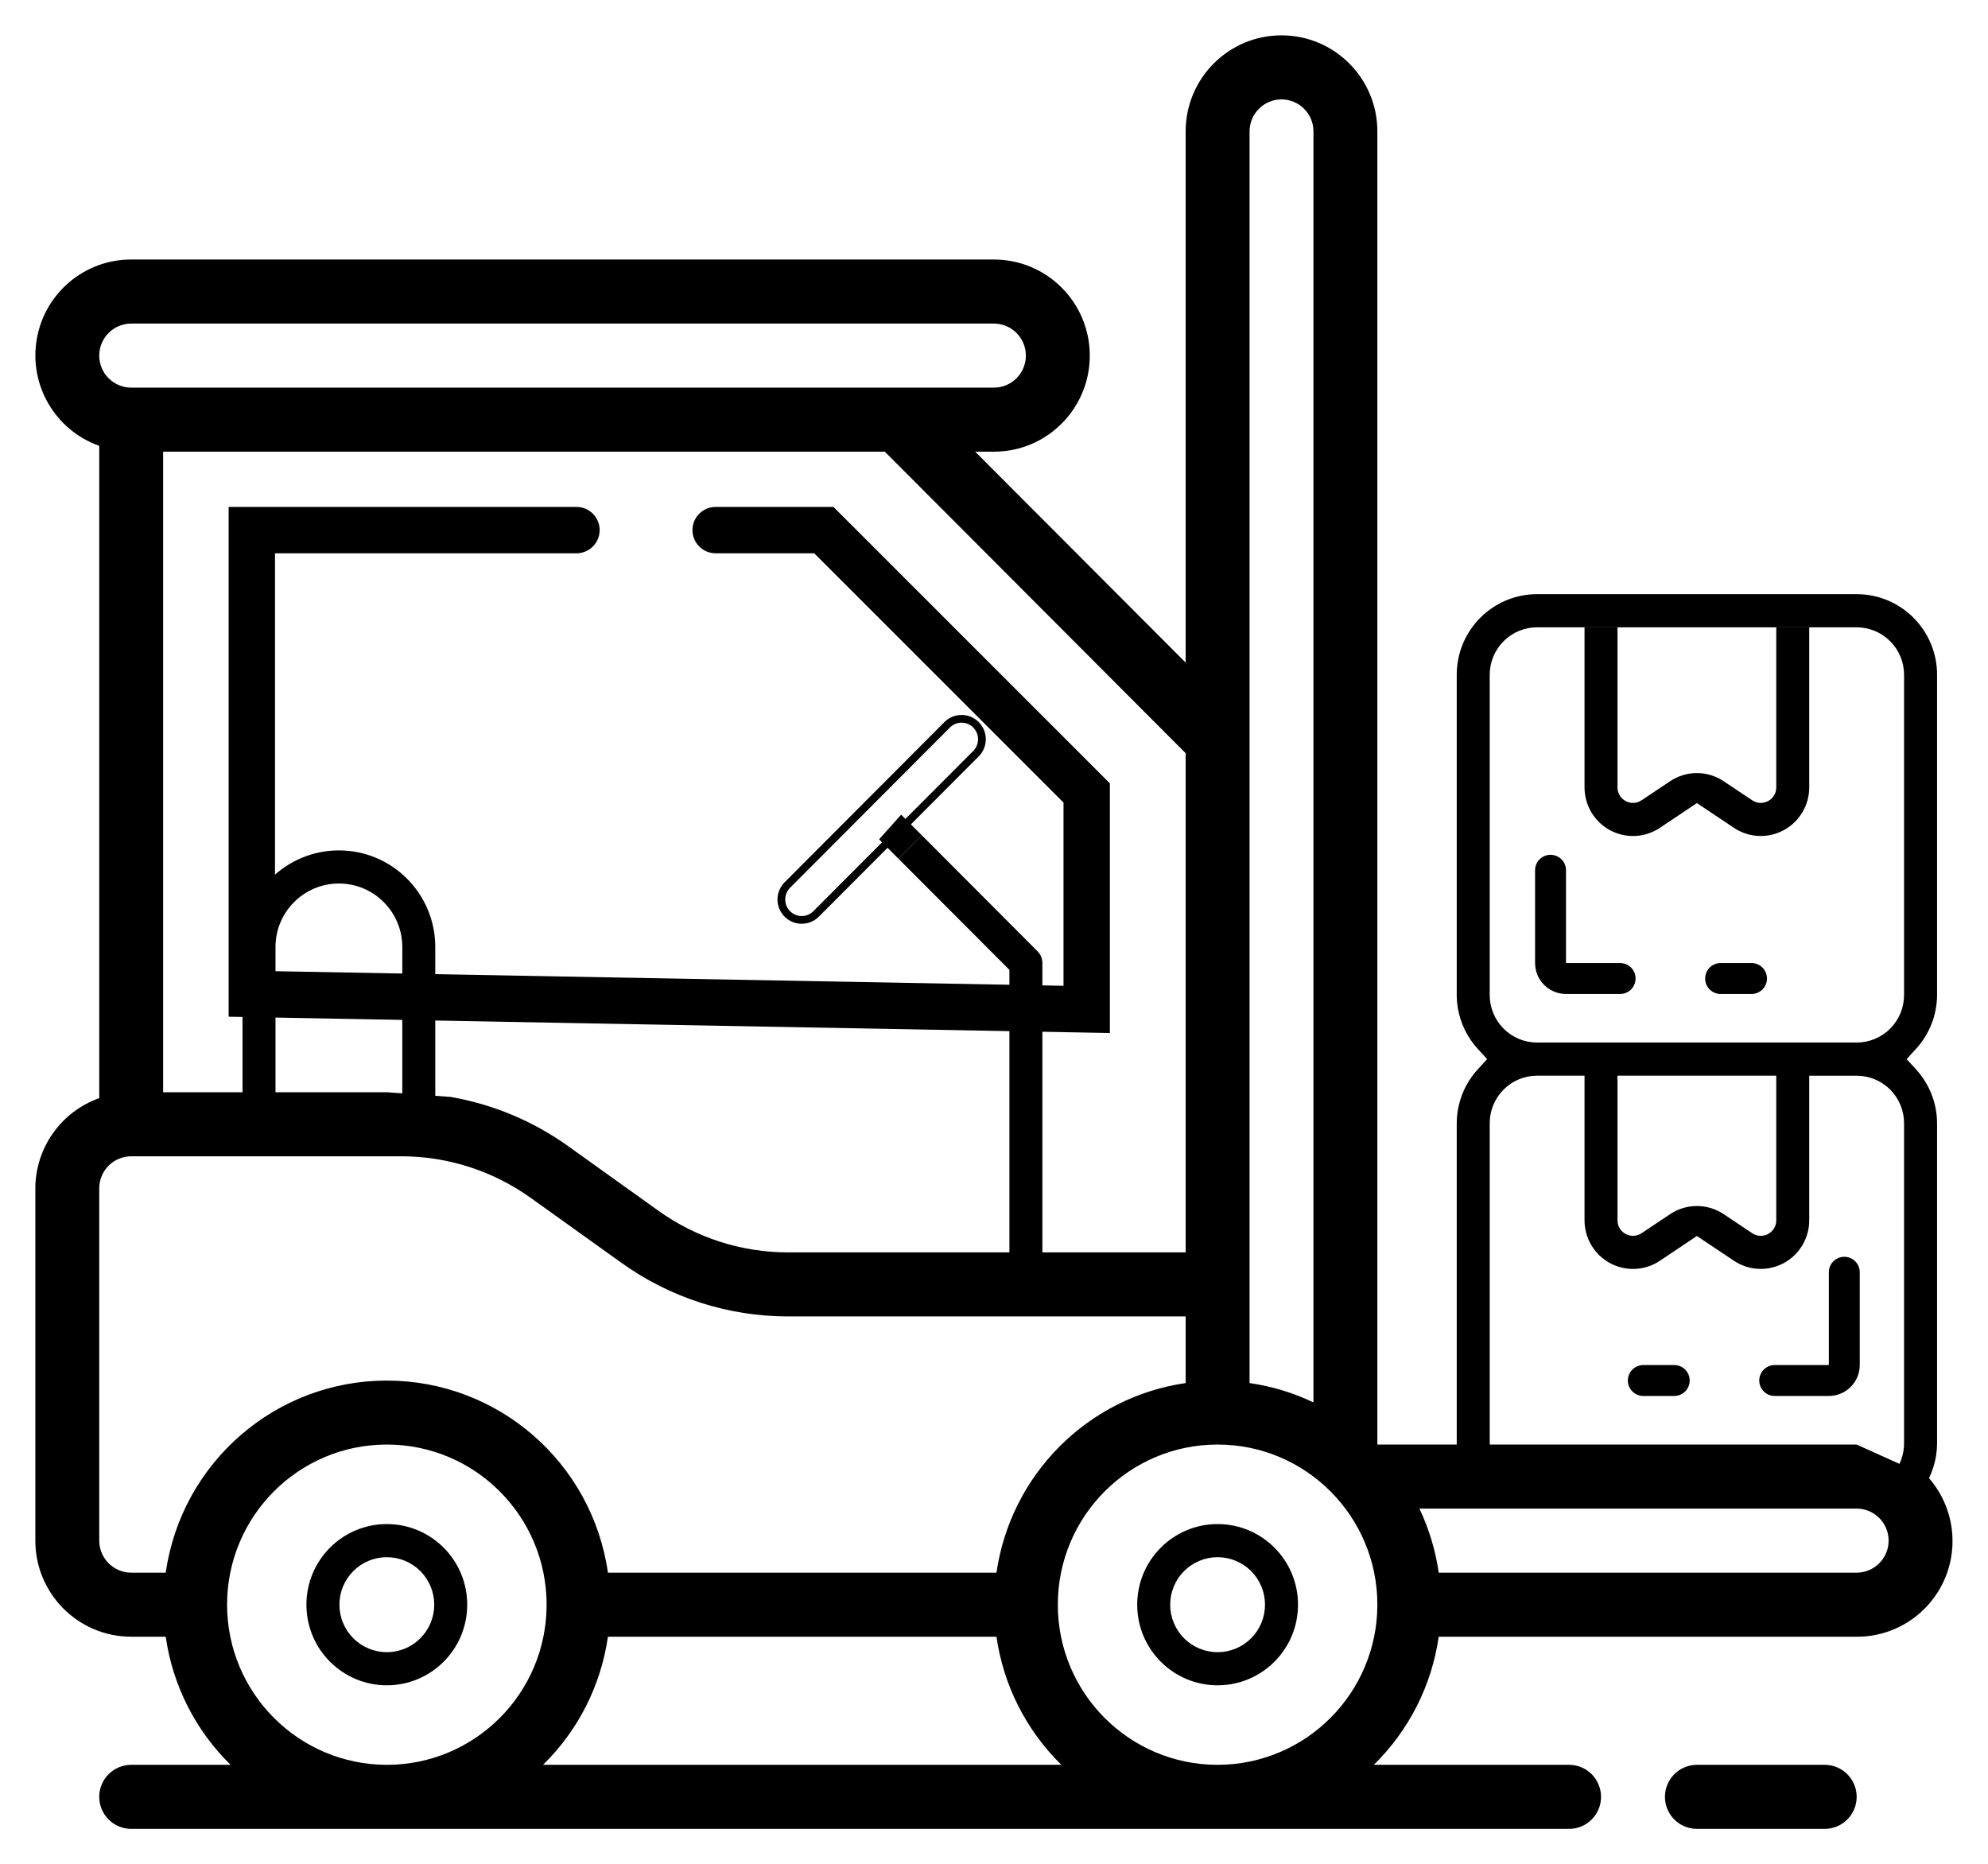
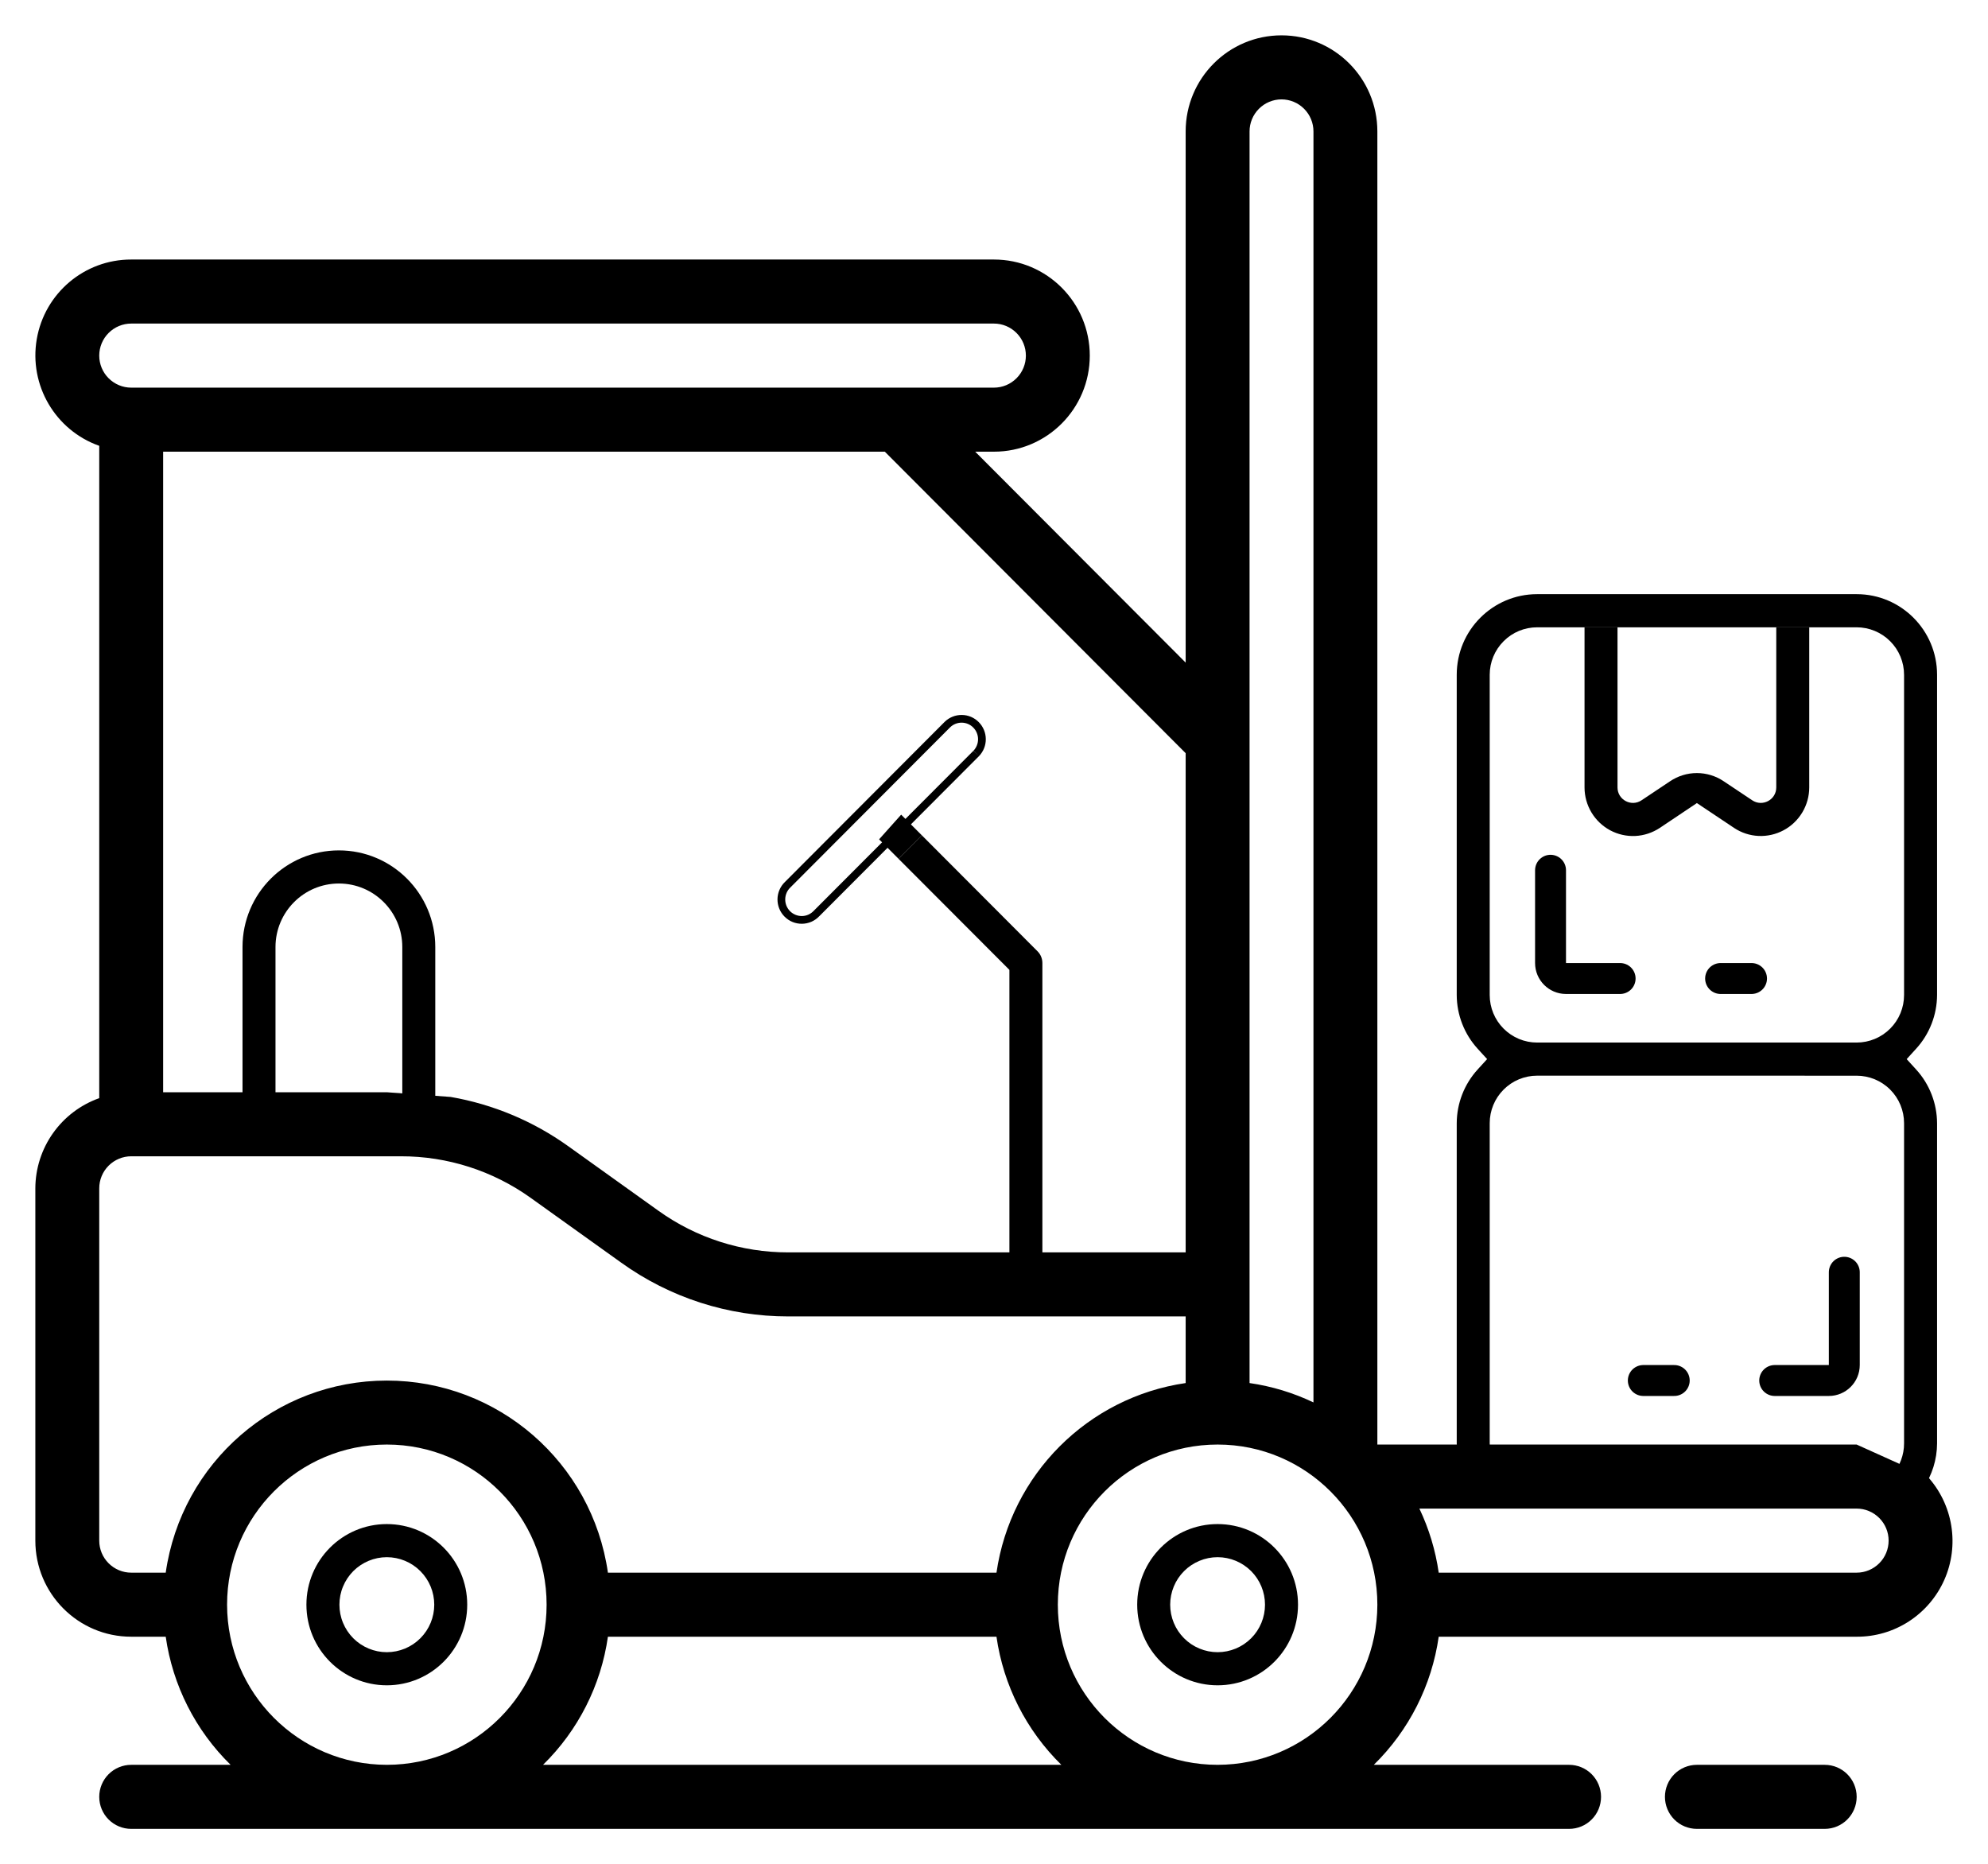
<svg xmlns="http://www.w3.org/2000/svg" viewBox="0 0 56.25 52.75">
  <path fill="black" stroke="none" fill-opacity="1" stroke-width="1" stroke-opacity="1" clip-rule="evenodd" fill-rule="evenodd" id="tSvga0488b9c45" title="Path 7" d="M54.541 41.778C53.872 41.476 53.203 41.174 52.533 40.872C49.52 40.872 46.506 40.872 43.492 40.872C42.644 40.872 41.795 40.872 40.947 40.872C40.289 40.872 39.63 40.872 38.972 40.872C38.972 28.487 38.972 16.103 38.972 3.718C38.972 2.217 37.758 1 36.26 1C34.762 1 33.548 2.217 33.548 3.718C33.548 8.728 33.548 13.738 33.548 18.748C31.563 16.759 29.578 14.77 27.593 12.78C27.77 12.78 27.946 12.78 28.123 12.78C29.621 12.78 30.835 11.563 30.835 10.062C30.835 8.56 29.621 7.343 28.123 7.343C19.986 7.343 11.849 7.343 3.712 7.343C2.393 7.341 1.264 8.292 1.04 9.596C0.817 10.899 1.564 12.174 2.808 12.614C2.808 18.766 2.808 24.918 2.808 31.071C2.281 31.258 1.825 31.603 1.501 32.06C1.177 32.516 1.002 33.062 1 33.623C1 36.945 1 40.268 1 43.591C1 45.092 2.214 46.309 3.712 46.309C4.038 46.309 4.363 46.309 4.689 46.309C4.886 47.687 5.531 48.961 6.525 49.934C5.587 49.934 4.65 49.934 3.712 49.934C3.473 49.934 3.243 50.029 3.073 50.199C2.903 50.369 2.808 50.6 2.808 50.84C2.808 51.08 2.903 51.311 3.073 51.481C3.243 51.651 3.473 51.746 3.712 51.746C17.274 51.746 30.835 51.746 44.397 51.746C44.637 51.746 44.867 51.651 45.036 51.481C45.206 51.311 45.301 51.08 45.301 50.84C45.301 50.6 45.206 50.369 45.036 50.199C44.867 50.029 44.637 49.934 44.397 49.934C42.555 49.934 40.714 49.934 38.872 49.934C39.865 48.961 40.511 47.687 40.708 46.309C44.65 46.309 48.592 46.309 52.534 46.309C53.058 46.312 53.572 46.161 54.013 45.875C54.453 45.589 54.801 45.181 55.014 44.701C55.227 44.22 55.295 43.688 55.211 43.169C55.127 42.65 54.894 42.167 54.541 41.778ZM35.621 3.078C35.451 3.248 35.356 3.478 35.356 3.718C35.356 15.523 35.356 27.328 35.356 39.132C35.983 39.222 36.592 39.407 37.164 39.68C37.164 27.693 37.164 15.706 37.164 3.718C37.164 3.478 37.069 3.248 36.899 3.078C36.73 2.908 36.5 2.812 36.26 2.812C36.02 2.812 35.79 2.908 35.621 3.078ZM33.548 35.435C33.548 30.727 33.548 26.019 33.548 21.311C30.71 18.468 27.873 15.624 25.036 12.78C18.23 12.78 11.423 12.78 4.616 12.78C4.616 18.821 4.616 24.863 4.616 30.904C5.219 30.904 5.822 30.904 6.425 30.904C7.027 30.904 7.63 30.904 8.233 30.904C9.137 30.904 10.041 30.904 10.945 30.904C11.548 30.948 12.151 30.993 12.753 31.037C13.95 31.245 15.085 31.72 16.073 32.427C16.925 33.037 17.778 33.647 18.63 34.257C19.701 35.025 20.986 35.437 22.303 35.435C24.243 35.435 26.183 35.435 28.123 35.435C28.726 35.435 29.328 35.435 29.931 35.435C31.137 35.435 32.342 35.435 33.548 35.435ZM28.123 9.155C19.986 9.155 11.849 9.155 3.712 9.155C3.473 9.155 3.243 9.251 3.073 9.421C2.903 9.591 2.808 9.821 2.808 10.062C2.808 10.302 2.903 10.533 3.073 10.702C3.243 10.872 3.473 10.968 3.712 10.968C11.849 10.968 19.986 10.968 28.123 10.968C28.363 10.968 28.593 10.872 28.762 10.702C28.932 10.533 29.027 10.302 29.027 10.062C29.027 9.821 28.932 9.591 28.762 9.421C28.593 9.251 28.363 9.155 28.123 9.155ZM2.808 33.623C2.808 36.945 2.808 40.268 2.808 43.591C2.808 43.831 2.903 44.061 3.073 44.231C3.243 44.401 3.473 44.497 3.712 44.497C4.038 44.497 4.363 44.497 4.689 44.497C5.136 41.378 7.801 39.062 10.945 39.062C14.089 39.062 16.755 41.378 17.201 44.497C20.866 44.497 24.531 44.497 28.195 44.497C28.598 41.718 30.776 39.536 33.548 39.132C33.548 38.504 33.548 37.876 33.548 37.247C29.799 37.247 26.051 37.247 22.303 37.247C20.607 37.249 18.953 36.716 17.575 35.724C16.723 35.114 15.87 34.504 15.018 33.894C13.945 33.125 12.659 32.713 11.34 32.716C8.798 32.716 6.255 32.716 3.712 32.716C3.473 32.716 3.243 32.812 3.073 32.982C2.903 33.152 2.808 33.382 2.808 33.623ZM10.945 40.872C8.448 40.872 6.425 42.901 6.425 45.403C6.428 47.904 8.45 49.931 10.945 49.934C13.442 49.934 15.466 47.905 15.466 45.403C15.466 42.901 13.442 40.872 10.945 40.872ZM17.201 46.309C17.004 47.687 16.359 48.961 15.365 49.934C20.254 49.934 25.143 49.934 30.031 49.934C29.038 48.961 28.392 47.687 28.195 46.309C24.531 46.309 20.866 46.309 17.201 46.309ZM29.931 45.403C29.931 47.905 31.955 49.934 34.452 49.934C36.947 49.931 38.969 47.904 38.972 45.403C38.972 42.901 36.948 40.872 34.452 40.872C31.955 40.872 29.931 42.901 29.931 45.403ZM40.708 44.497C44.65 44.497 48.592 44.497 52.534 44.497C52.773 44.497 53.003 44.401 53.173 44.231C53.343 44.061 53.438 43.831 53.438 43.59C53.438 43.35 53.343 43.12 53.173 42.95C53.003 42.78 52.773 42.684 52.534 42.684C48.41 42.684 44.285 42.684 40.161 42.684C40.434 43.257 40.618 43.868 40.708 44.497Z" />
  <path fill="black" stroke="none" fill-opacity="1" stroke-width="1" stroke-opacity="1" id="tSvgc4fbceff61" title="Path 8" d="M12.316 26.795C12.316 28.344 12.316 29.892 12.316 31.441C12.005 31.418 11.694 31.395 11.383 31.372C11.383 29.847 11.383 28.321 11.383 26.795C11.383 25.804 10.581 24.998 9.589 24.998C8.598 24.998 7.795 25.804 7.795 26.795C7.795 28.31 7.795 29.826 7.795 31.341C7.484 31.341 7.173 31.341 6.862 31.341C6.862 29.826 6.862 28.31 6.862 26.795C6.862 25.284 8.084 24.061 9.589 24.061C11.094 24.061 12.316 25.284 12.316 26.795Z" />
  <path fill="black" stroke="none" fill-opacity="1" stroke-width="1" stroke-opacity="1" clip-rule="evenodd" fill-rule="evenodd" id="tSvg11984fe778c" title="Path 9" d="M27.692 20.43C27.819 20.557 27.892 20.73 27.893 20.91C27.895 21.09 27.826 21.263 27.702 21.392C27.65 21.341 27.599 21.289 27.547 21.238C27.546 21.238 27.546 21.239 27.545 21.24C27.629 21.151 27.675 21.034 27.674 20.912C27.673 20.789 27.624 20.671 27.537 20.584C27.537 20.584 27.537 20.584 27.537 20.584C27.451 20.497 27.334 20.448 27.212 20.447C27.091 20.446 26.974 20.492 26.886 20.576C25.381 22.085 23.875 23.595 22.369 25.104C22.368 25.105 22.368 25.105 22.367 25.106C22.367 25.106 22.367 25.106 22.367 25.106C22.366 25.107 22.365 25.108 22.364 25.109C22.363 25.11 22.363 25.11 22.362 25.111C22.362 25.111 22.362 25.111 22.362 25.111C22.317 25.154 22.281 25.206 22.256 25.263C22.189 25.234 22.123 25.205 22.056 25.176C22.123 25.205 22.189 25.234 22.256 25.263C22.232 25.32 22.218 25.382 22.218 25.445C22.217 25.507 22.229 25.569 22.252 25.627C22.185 25.655 22.117 25.682 22.05 25.71C22.015 25.625 21.998 25.534 21.999 25.442C22 25.351 22.019 25.26 22.056 25.176C22.092 25.092 22.145 25.016 22.211 24.953C22.212 24.952 22.213 24.951 22.214 24.95C23.721 23.44 25.227 21.93 26.733 20.42C26.862 20.296 27.035 20.227 27.214 20.229C27.393 20.23 27.565 20.302 27.692 20.43ZM22.05 25.71C22.084 25.794 22.135 25.871 22.2 25.936C22.265 26.001 22.341 26.052 22.426 26.087C22.51 26.121 22.601 26.138 22.692 26.137C22.783 26.136 22.873 26.117 22.957 26.081C23.041 26.044 23.116 25.991 23.179 25.925C23.18 25.924 23.182 25.923 23.183 25.922C23.775 25.329 24.367 24.735 24.959 24.142C25.282 23.818 25.605 23.494 25.928 23.17C26.519 22.578 27.111 21.985 27.702 21.392C27.649 21.342 27.597 21.291 27.544 21.241C27.544 21.241 27.545 21.24 27.545 21.24C26.955 21.832 26.364 22.424 25.773 23.016C25.45 23.34 25.127 23.663 24.804 23.987C24.212 24.581 23.62 25.174 23.028 25.767C23.028 25.767 23.028 25.767 23.028 25.767C23.027 25.768 23.027 25.768 23.026 25.769C23.025 25.77 23.024 25.771 23.023 25.773C23.023 25.773 23.023 25.773 23.023 25.773C23.022 25.773 23.022 25.774 23.021 25.774C22.978 25.819 22.927 25.855 22.87 25.88C22.813 25.905 22.752 25.918 22.689 25.919C22.628 25.919 22.566 25.907 22.509 25.884C22.509 25.884 22.509 25.884 22.509 25.884C22.451 25.86 22.399 25.826 22.355 25.782C22.355 25.782 22.355 25.782 22.355 25.782C22.311 25.738 22.276 25.685 22.252 25.627C22.185 25.655 22.117 25.682 22.05 25.71Z" />
  <path fill="black" stroke="none" fill-opacity="1" stroke-width="1" stroke-opacity="1" id="tSvg142e24b0f2c" title="Path 10" d="M28.561 35.872C28.872 35.872 29.183 35.872 29.494 35.872C29.494 32.997 29.494 30.123 29.494 27.248C29.494 27.123 29.445 27.004 29.357 26.916C28.265 25.822 27.174 24.728 26.083 23.634C25.973 23.745 25.863 23.855 25.753 23.965C25.642 24.076 25.532 24.186 25.422 24.297C26.468 25.345 27.515 26.393 28.561 27.442C28.561 30.252 28.561 33.062 28.561 35.872Z" />
  <path fill="black" stroke="none" fill-opacity="1" stroke-width="1" stroke-opacity="1" id="tSvg84ec2069d5" title="Path 11" d="M25.422 24.297C25.532 24.186 25.642 24.076 25.753 23.965C25.863 23.855 25.973 23.745 26.083 23.634C25.888 23.44 25.693 23.245 25.498 23.05C25.29 23.283 25.082 23.515 24.874 23.748C25.057 23.931 25.239 24.114 25.422 24.297Z" />
-   <path fill="black" stroke="none" fill-opacity="1" stroke-width="1" stroke-opacity="1" id="tSvgecdc81fce8" title="Path 12" d="M45.029 35.235C44.902 35.022 44.834 34.778 44.834 34.529C44.834 33.018 44.834 31.508 44.834 29.998C45.145 29.998 45.456 29.998 45.767 29.998C45.767 31.508 45.767 33.018 45.767 34.529C45.767 34.878 46.157 35.087 46.448 34.892C46.717 34.713 46.985 34.533 47.254 34.354C47.478 34.203 47.743 34.123 48.013 34.123C48.283 34.123 48.548 34.203 48.772 34.354C49.041 34.533 49.31 34.713 49.578 34.892C49.869 35.087 50.259 34.878 50.259 34.529C50.259 33.018 50.259 31.508 50.259 29.998C50.57 29.998 50.881 29.998 51.192 29.998C51.192 31.508 51.192 33.018 51.192 34.529C51.192 34.778 51.124 35.022 50.996 35.235C50.869 35.448 50.686 35.623 50.467 35.74C50.249 35.857 50.002 35.913 49.755 35.901C49.508 35.889 49.268 35.81 49.062 35.672C48.712 35.438 48.362 35.205 48.013 34.971C47.663 35.205 47.314 35.439 46.965 35.673C46.758 35.811 46.518 35.89 46.271 35.902C46.023 35.914 45.777 35.858 45.558 35.741C45.34 35.623 45.157 35.449 45.029 35.235Z" />
  <path fill="black" stroke="none" fill-opacity="1" stroke-width="1" stroke-opacity="1" clip-rule="evenodd" fill-rule="evenodd" id="tSvg17a9589f50" title="Path 13" d="M42.151 40.841C42.151 41.002 42.18 41.161 42.235 41.309C41.914 41.309 41.593 41.309 41.273 41.309C41.238 41.155 41.219 40.997 41.218 40.839C41.218 37.819 41.218 34.8 41.218 31.78C41.22 31.218 41.431 30.676 41.809 30.261C41.755 30.212 41.702 30.164 41.648 30.115C41.702 30.164 41.755 30.212 41.809 30.261C41.854 30.212 41.898 30.163 41.943 30.114C41.988 30.065 42.033 30.016 42.078 29.966C42.033 29.917 41.988 29.868 41.943 29.819C41.898 29.77 41.854 29.721 41.809 29.672C41.431 29.257 41.22 28.715 41.218 28.153C41.218 25.133 41.218 22.113 41.218 19.092C41.218 17.832 42.237 16.811 43.493 16.811C46.506 16.811 49.52 16.811 52.534 16.811C53.789 16.811 54.809 17.831 54.809 19.093C54.809 22.113 54.809 25.133 54.809 28.153C54.809 28.153 54.809 28.153 54.809 28.153C54.806 28.715 54.596 29.257 54.217 29.672C54.173 29.721 54.128 29.77 54.083 29.819C54.038 29.868 53.994 29.918 53.949 29.967C53.994 30.016 54.038 30.065 54.083 30.114C54.128 30.163 54.173 30.212 54.217 30.261C54.596 30.676 54.806 31.218 54.809 31.78C54.809 31.78 54.809 31.78 54.809 31.781C54.809 34.8 54.809 37.82 54.809 40.839C54.809 40.839 54.809 40.84 54.809 40.84C54.807 41.297 54.667 41.742 54.411 42.115C54.122 41.984 53.834 41.854 53.545 41.724C53.757 41.48 53.875 41.166 53.875 40.841C53.875 37.82 53.875 34.8 53.875 31.779C53.875 31.423 53.734 31.081 53.482 30.829C53.231 30.577 52.889 30.436 52.533 30.436C52.159 30.436 51.785 30.436 51.411 30.436C51.411 30.436 51.411 30.436 51.411 30.436C50.954 30.435 50.497 30.435 50.04 30.435C50.04 30.435 50.04 30.435 50.04 30.435C48.689 30.435 47.337 30.435 45.986 30.435C45.529 30.435 45.072 30.435 44.615 30.435C44.241 30.435 43.867 30.435 43.493 30.435C43.136 30.435 42.795 30.577 42.544 30.829C42.292 31.081 42.151 31.423 42.151 31.779C42.151 34.8 42.151 37.82 42.151 40.841ZM50.04 17.749C50.04 17.749 50.04 17.749 50.04 17.749C48.689 17.749 47.337 17.749 45.986 17.749C45.529 17.749 45.072 17.749 44.615 17.749C44.241 17.749 43.867 17.749 43.493 17.749C43.136 17.749 42.795 17.89 42.544 18.143C42.292 18.395 42.151 18.736 42.151 19.092C42.151 22.113 42.151 25.134 42.151 28.154C42.151 28.51 42.292 28.852 42.544 29.104C42.795 29.356 43.136 29.498 43.492 29.498C46.506 29.498 49.52 29.498 52.533 29.498C52.889 29.498 53.231 29.356 53.482 29.104C53.734 28.852 53.875 28.51 53.875 28.154C53.875 25.134 53.875 22.113 53.875 19.093C53.875 18.736 53.734 18.395 53.482 18.143C53.231 17.891 52.889 17.749 52.533 17.749C52.159 17.749 51.785 17.749 51.411 17.749C51.411 17.749 51.411 17.749 51.411 17.749C50.954 17.749 50.497 17.749 50.04 17.749Z" />
  <path fill="black" stroke="none" fill-opacity="1" stroke-width="1" stroke-opacity="1" id="tSvg137b8c0e2e" title="Path 14" d="M45.029 22.986C44.902 22.773 44.834 22.529 44.834 22.28C44.834 20.769 44.834 19.259 44.834 17.749C45.145 17.749 45.456 17.749 45.767 17.749C45.767 19.259 45.767 20.769 45.767 22.28C45.767 22.629 46.157 22.838 46.448 22.643C46.717 22.464 46.985 22.284 47.254 22.105C47.478 21.954 47.743 21.873 48.013 21.873C48.283 21.873 48.548 21.954 48.772 22.105C49.041 22.284 49.31 22.464 49.578 22.643C49.869 22.838 50.259 22.629 50.259 22.28C50.259 20.769 50.259 19.259 50.259 17.749C50.57 17.749 50.881 17.749 51.192 17.749C51.192 19.259 51.192 20.769 51.192 22.279C51.192 22.528 51.124 22.773 50.996 22.986C50.869 23.199 50.686 23.374 50.467 23.491C50.249 23.608 50.002 23.664 49.755 23.652C49.508 23.64 49.268 23.561 49.062 23.423C48.712 23.189 48.362 22.956 48.013 22.722C47.663 22.956 47.314 23.19 46.965 23.424C46.758 23.561 46.518 23.641 46.271 23.653C46.023 23.665 45.777 23.609 45.558 23.492C45.34 23.374 45.157 23.2 45.029 22.986Z" />
  <path fill="black" stroke="none" fill-opacity="1" stroke-width="1" stroke-opacity="1" id="tSvg94d7d4678" title="Path 15" d="M51.63 51.746C52.129 51.746 52.534 51.34 52.534 50.84C52.534 50.34 52.129 49.934 51.63 49.934C50.424 49.934 49.219 49.934 48.013 49.934C47.774 49.934 47.544 50.029 47.374 50.199C47.205 50.369 47.109 50.6 47.109 50.84C47.109 51.08 47.205 51.311 47.374 51.481C47.544 51.651 47.774 51.746 48.013 51.746C49.219 51.746 50.424 51.746 51.63 51.746Z" />
  <path fill="black" stroke="none" fill-opacity="1" stroke-width="1" stroke-opacity="1" clip-rule="evenodd" fill-rule="evenodd" id="tSvg195adee04ec" title="Path 16" d="M8.67 45.403C8.67 44.142 9.69 43.122 10.945 43.122C12.2 43.122 13.22 44.142 13.22 45.403C13.22 46.664 12.2 47.684 10.945 47.684C9.69 47.684 8.67 46.664 8.67 45.403ZM10.431 46.644C10.594 46.712 10.769 46.747 10.945 46.747C11.301 46.747 11.643 46.605 11.894 46.353C12.146 46.101 12.287 45.759 12.287 45.403C12.287 45.047 12.146 44.705 11.894 44.453C11.643 44.201 11.301 44.059 10.945 44.059C10.769 44.059 10.594 44.094 10.431 44.162C10.269 44.23 10.121 44.328 9.996 44.453C9.872 44.578 9.773 44.726 9.706 44.889C9.638 45.052 9.604 45.227 9.604 45.403C9.604 45.579 9.638 45.754 9.706 45.917C9.773 46.08 9.872 46.228 9.996 46.353C10.121 46.478 10.269 46.577 10.431 46.644Z" />
  <path fill="black" stroke="none" fill-opacity="1" stroke-width="1" stroke-opacity="1" clip-rule="evenodd" fill-rule="evenodd" id="tSvg158621cbe2c" title="Path 17" d="M32.177 45.403C32.177 44.142 33.196 43.122 34.452 43.122C35.707 43.122 36.727 44.142 36.727 45.403C36.727 46.664 35.707 47.684 34.452 47.684C33.196 47.684 32.177 46.664 32.177 45.403ZM35.401 44.453C35.149 44.201 34.808 44.059 34.452 44.059C34.275 44.059 34.101 44.094 33.938 44.162C33.775 44.23 33.627 44.328 33.503 44.453C33.378 44.578 33.279 44.726 33.212 44.889C33.145 45.052 33.11 45.227 33.11 45.403C33.11 45.579 33.145 45.754 33.212 45.917C33.279 46.08 33.378 46.228 33.503 46.353C33.627 46.478 33.775 46.577 33.938 46.644C34.101 46.712 34.275 46.747 34.452 46.747C34.808 46.747 35.149 46.605 35.401 46.353C35.652 46.101 35.793 45.759 35.793 45.403C35.793 45.047 35.652 44.705 35.401 44.453Z" />
  <path fill="none" stroke="black" fill-opacity="1" stroke-width="0.875" stroke-opacity="1" stroke-linecap="round" id="tSvg531f8ff231" title="Path 18" d="M46.497 39.06C46.788 39.06 47.08 39.06 47.372 39.06M52.184 35.997C52.184 36.872 52.184 37.747 52.184 38.622C52.184 38.864 51.988 39.06 51.746 39.06C51.236 39.06 50.726 39.06 50.215 39.06" />
  <path fill="none" stroke="black" fill-opacity="1" stroke-width="0.875" stroke-opacity="1" stroke-linecap="round" id="tSvg10c9ef25d8d" title="Path 19" d="M49.559 27.686C49.267 27.686 48.976 27.686 48.684 27.686M43.872 24.623C43.872 25.498 43.872 26.373 43.872 27.248C43.872 27.49 44.068 27.686 44.309 27.686C44.82 27.686 45.33 27.686 45.841 27.686" />
-   <path fill="none" stroke="black" fill-opacity="1" stroke-width="1.312" stroke-opacity="1" stroke-linecap="round" id="tSvg19cdcbed3b" title="Path 20" d="M16.311 14.999C13.249 14.999 10.187 14.999 7.125 14.999C7.125 19.373 7.125 23.748 7.125 28.123C14.999 28.269 22.873 28.415 30.748 28.56C30.748 26.519 30.748 24.477 30.748 22.436C28.269 19.957 25.79 17.478 23.311 14.999C22.29 14.999 21.269 14.999 20.249 14.999" />
</svg>